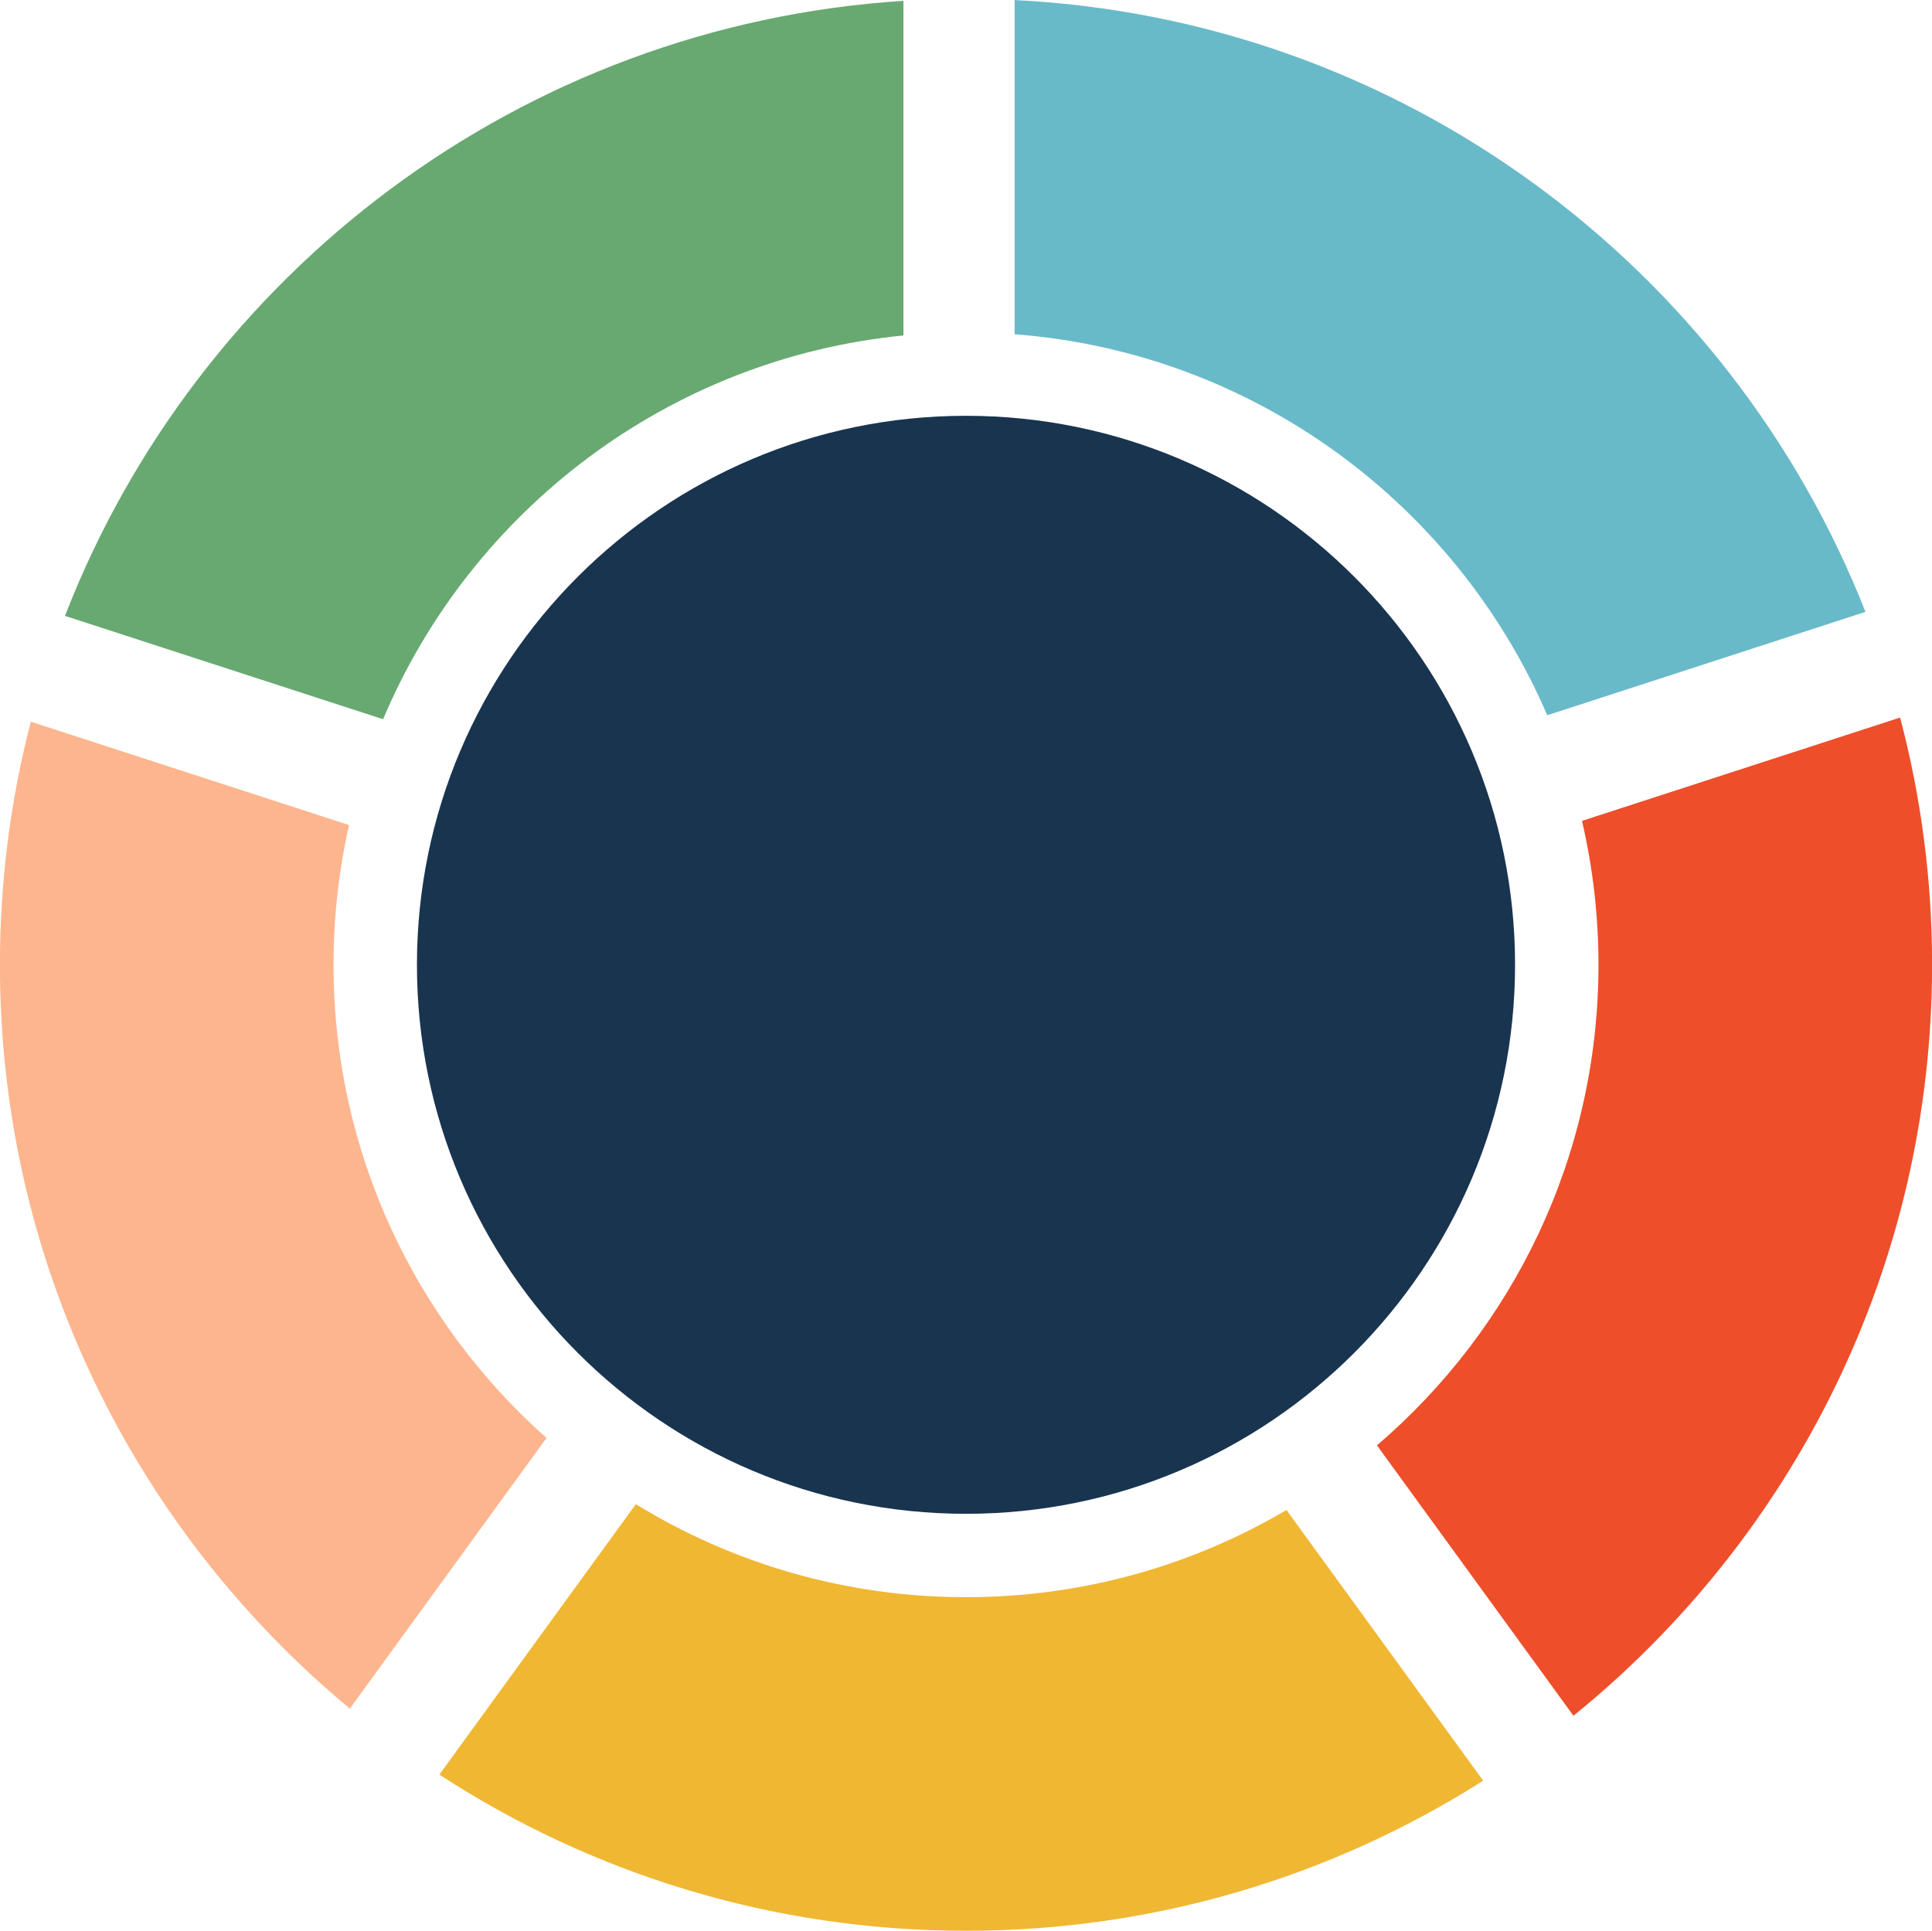
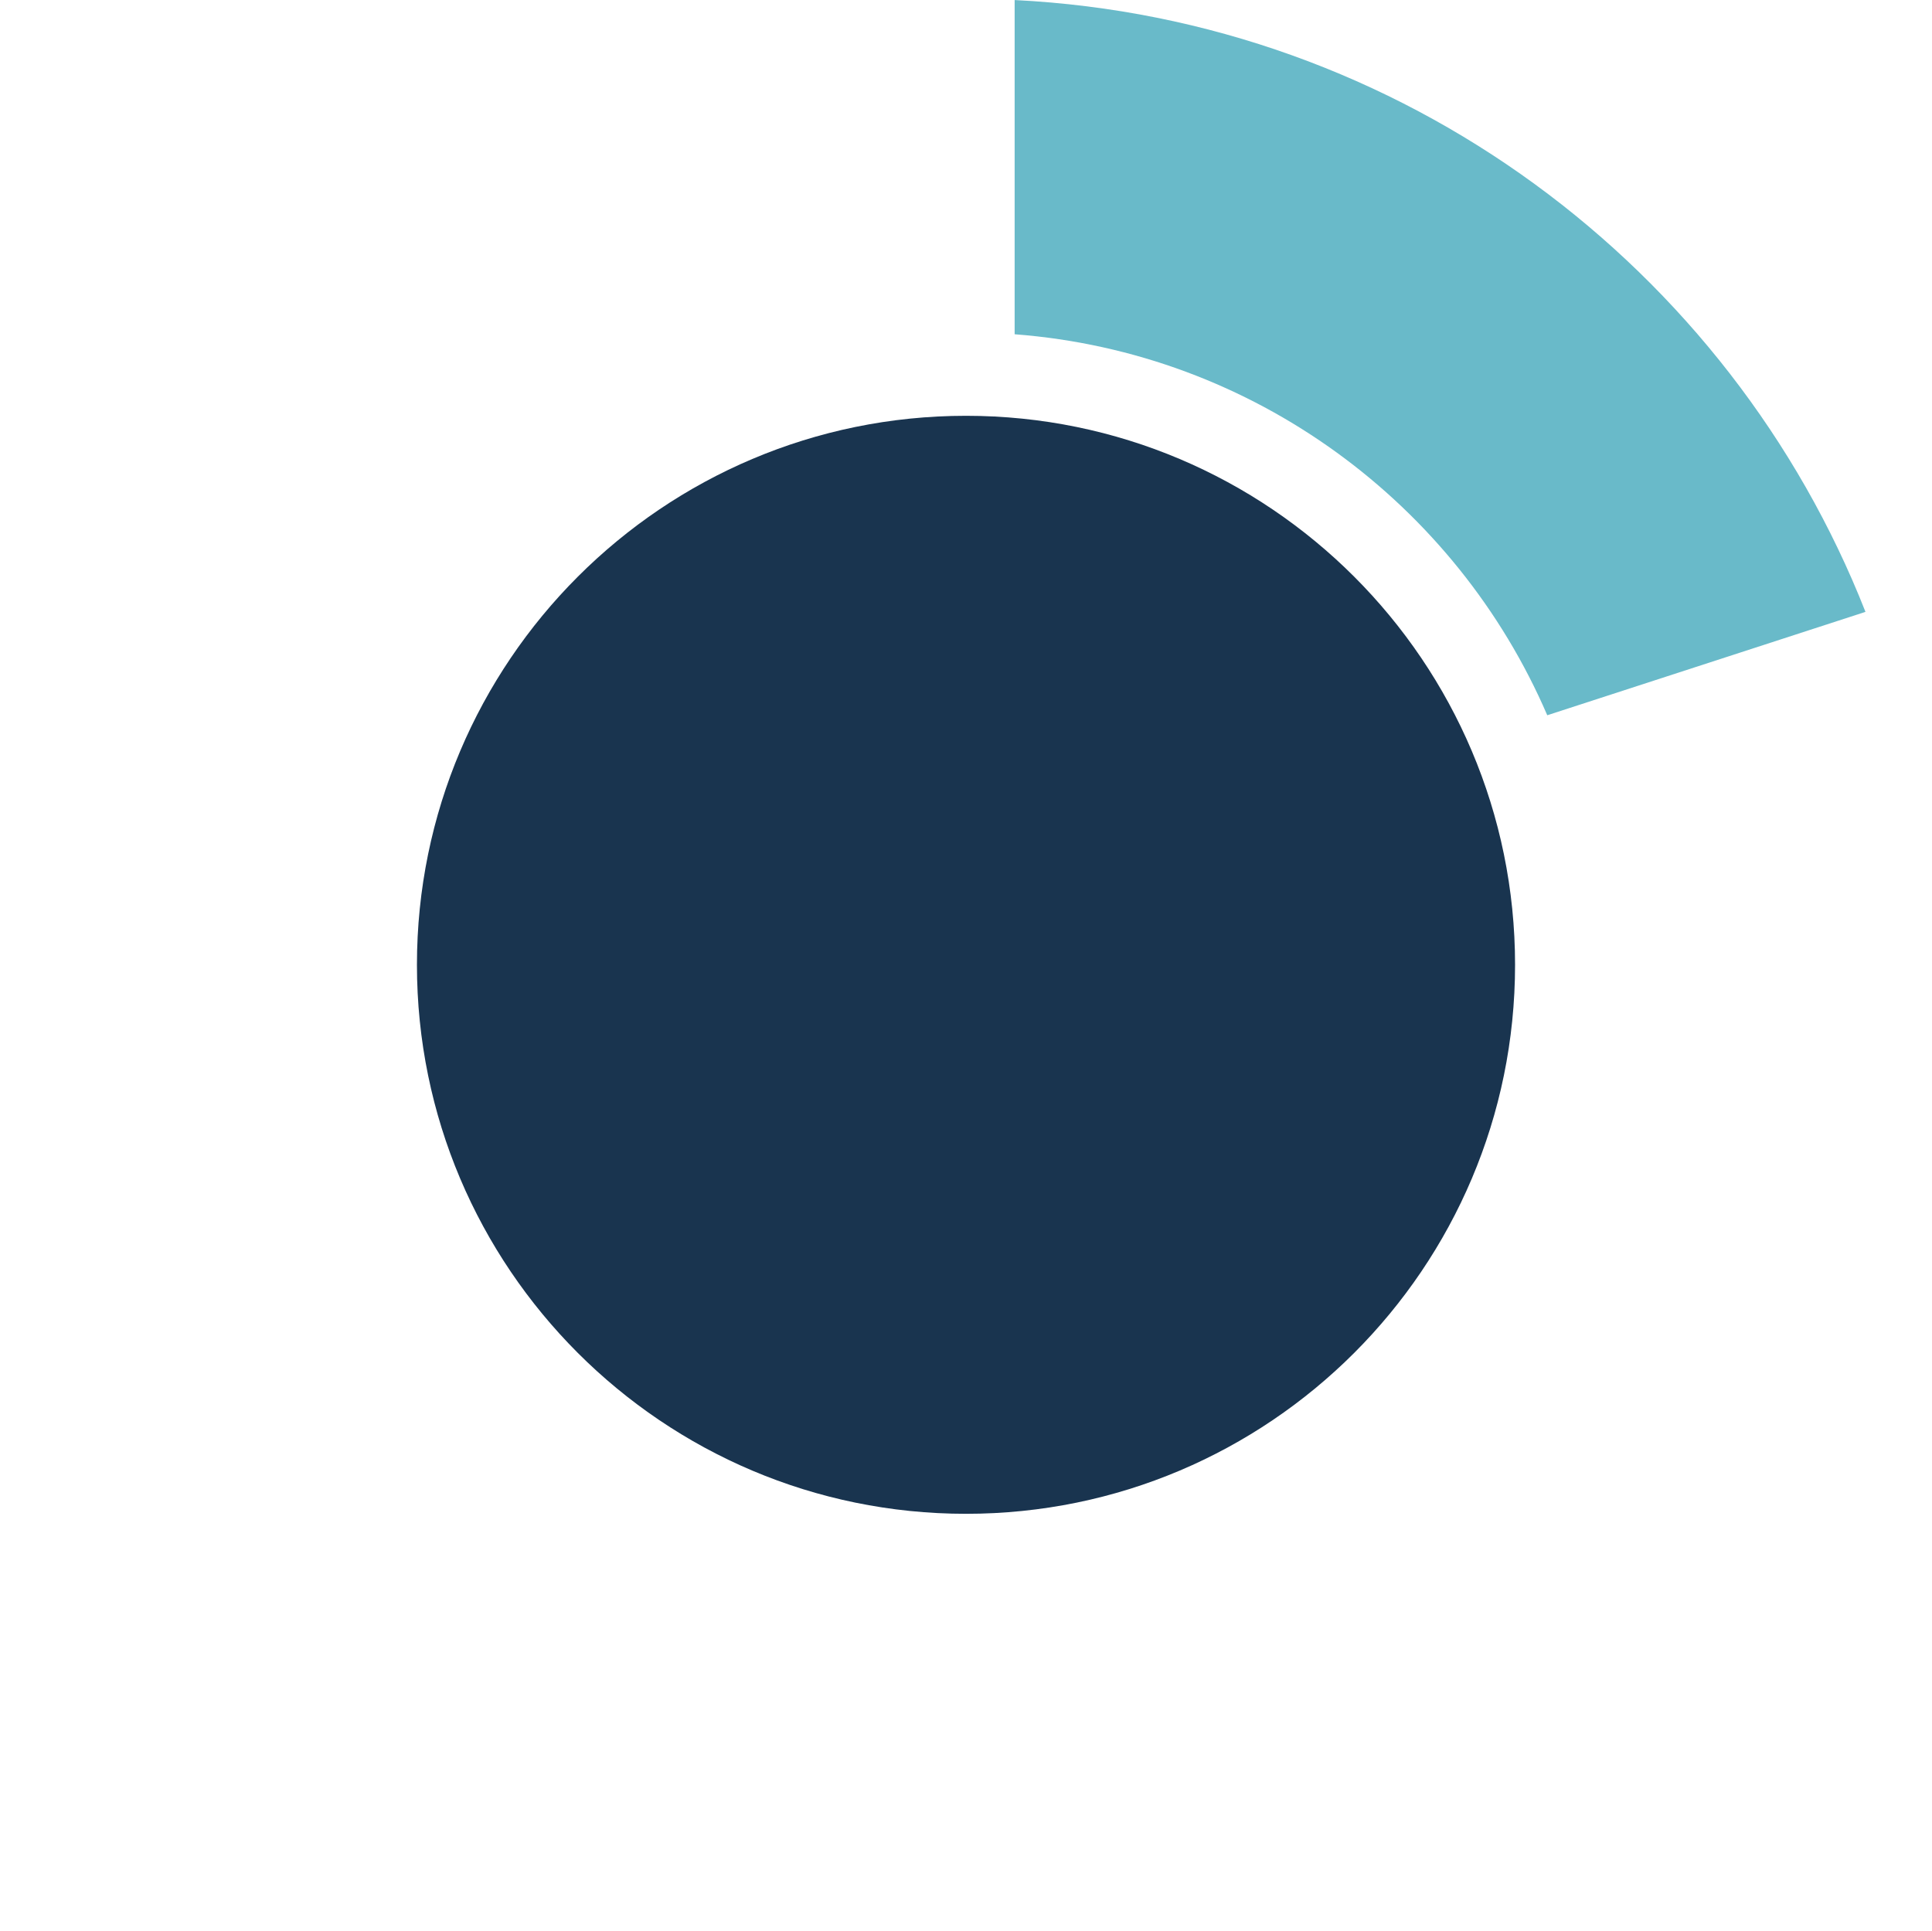
<svg xmlns="http://www.w3.org/2000/svg" height="404.4" preserveAspectRatio="xMidYMid meet" version="1.0" viewBox="67.7 67.8 404.6 404.4" width="404.6" zoomAndPan="magnify">
  <g fill-rule="evenodd">
    <g id="change1_1">
      <path d="M 270 154.887 C 333.465 154.887 384.984 206.41 384.984 269.875 C 384.984 333.336 333.465 384.859 270 384.859 C 206.535 384.859 155.016 333.336 155.016 269.875 C 155.016 206.41 206.535 154.887 270 154.887" fill="#19344f" />
    </g>
    <g id="change2_1">
-       <path d="M 200.859 382.844 C 220.992 395.199 244.672 402.324 270 402.324 C 294.488 402.324 317.434 395.664 337.113 384.062 L 378.305 440.754 C 346.988 460.656 309.828 472.191 270 472.191 C 229.332 472.191 191.453 460.168 159.715 439.477 L 200.859 382.844" fill="#f0b732" />
-     </g>
+       </g>
    <g id="change3_1">
-       <path d="M 465.617 218.086 C 469.988 234.613 472.316 251.973 472.316 269.875 C 472.316 333.355 443.02 390.043 397.211 427.156 L 356.062 370.523 C 384.453 346.219 402.453 310.133 402.453 269.875 C 402.453 259.508 401.258 249.418 399 239.73 L 465.617 218.086" fill="#ee4e2a" />
-     </g>
+       </g>
    <g id="change4_1">
-       <path d="M 74.156 218.957 L 140.797 240.609 C 138.668 250.031 137.547 259.82 137.547 269.875 C 137.547 309.281 154.797 344.695 182.152 368.973 L 140.965 425.66 C 96.203 388.527 67.684 332.504 67.684 269.875 C 67.684 252.285 69.93 235.223 74.156 218.957" fill="#fdb58e" />
-     </g>
+       </g>
    <g id="change5_1">
-       <path d="M 256.898 67.973 L 256.898 138.062 C 207.715 142.902 166.391 174.691 147.922 218.438 L 81.305 196.793 C 109.129 125.078 176.691 73.105 256.898 67.973" fill="#68a971" />
-     </g>
+       </g>
    <g id="change6_1">
      <path d="M 280.188 67.809 C 361.355 71.844 429.992 123.801 458.367 195.953 L 391.727 217.605 C 372.703 173.426 330.336 141.633 280.188 137.809 L 280.188 67.809" fill="#69bac9" />
    </g>
  </g>
</svg>